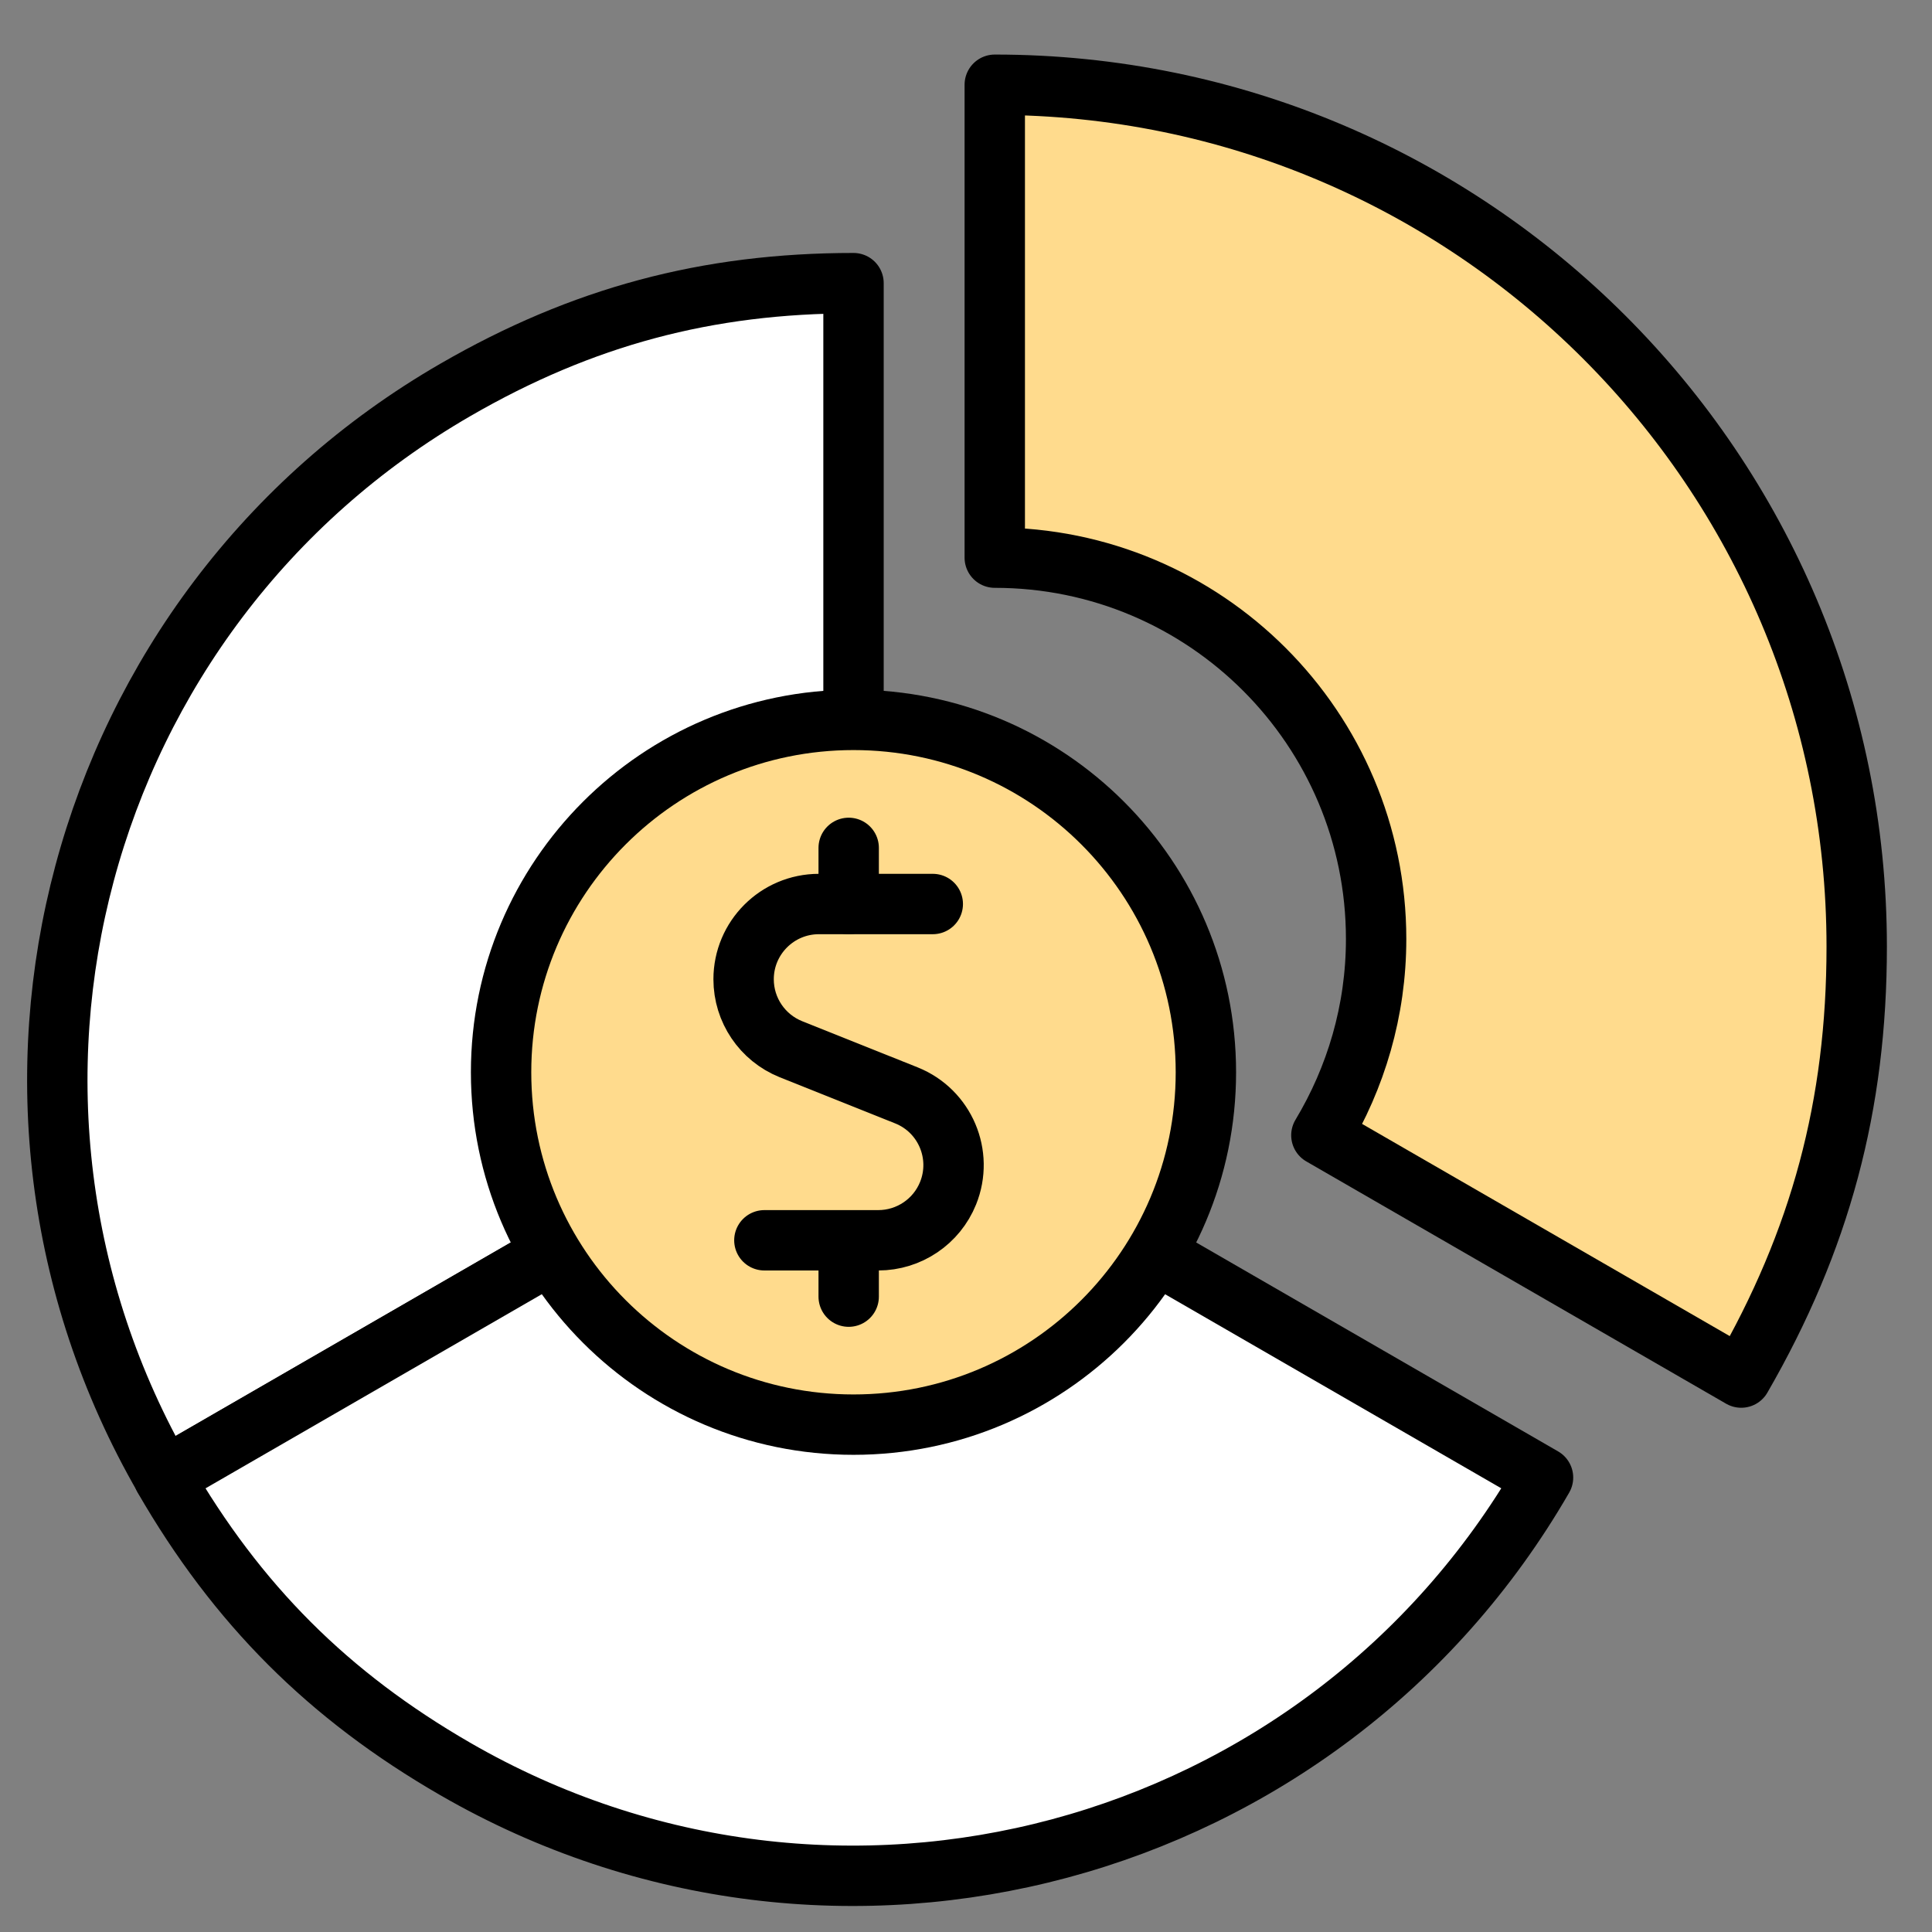
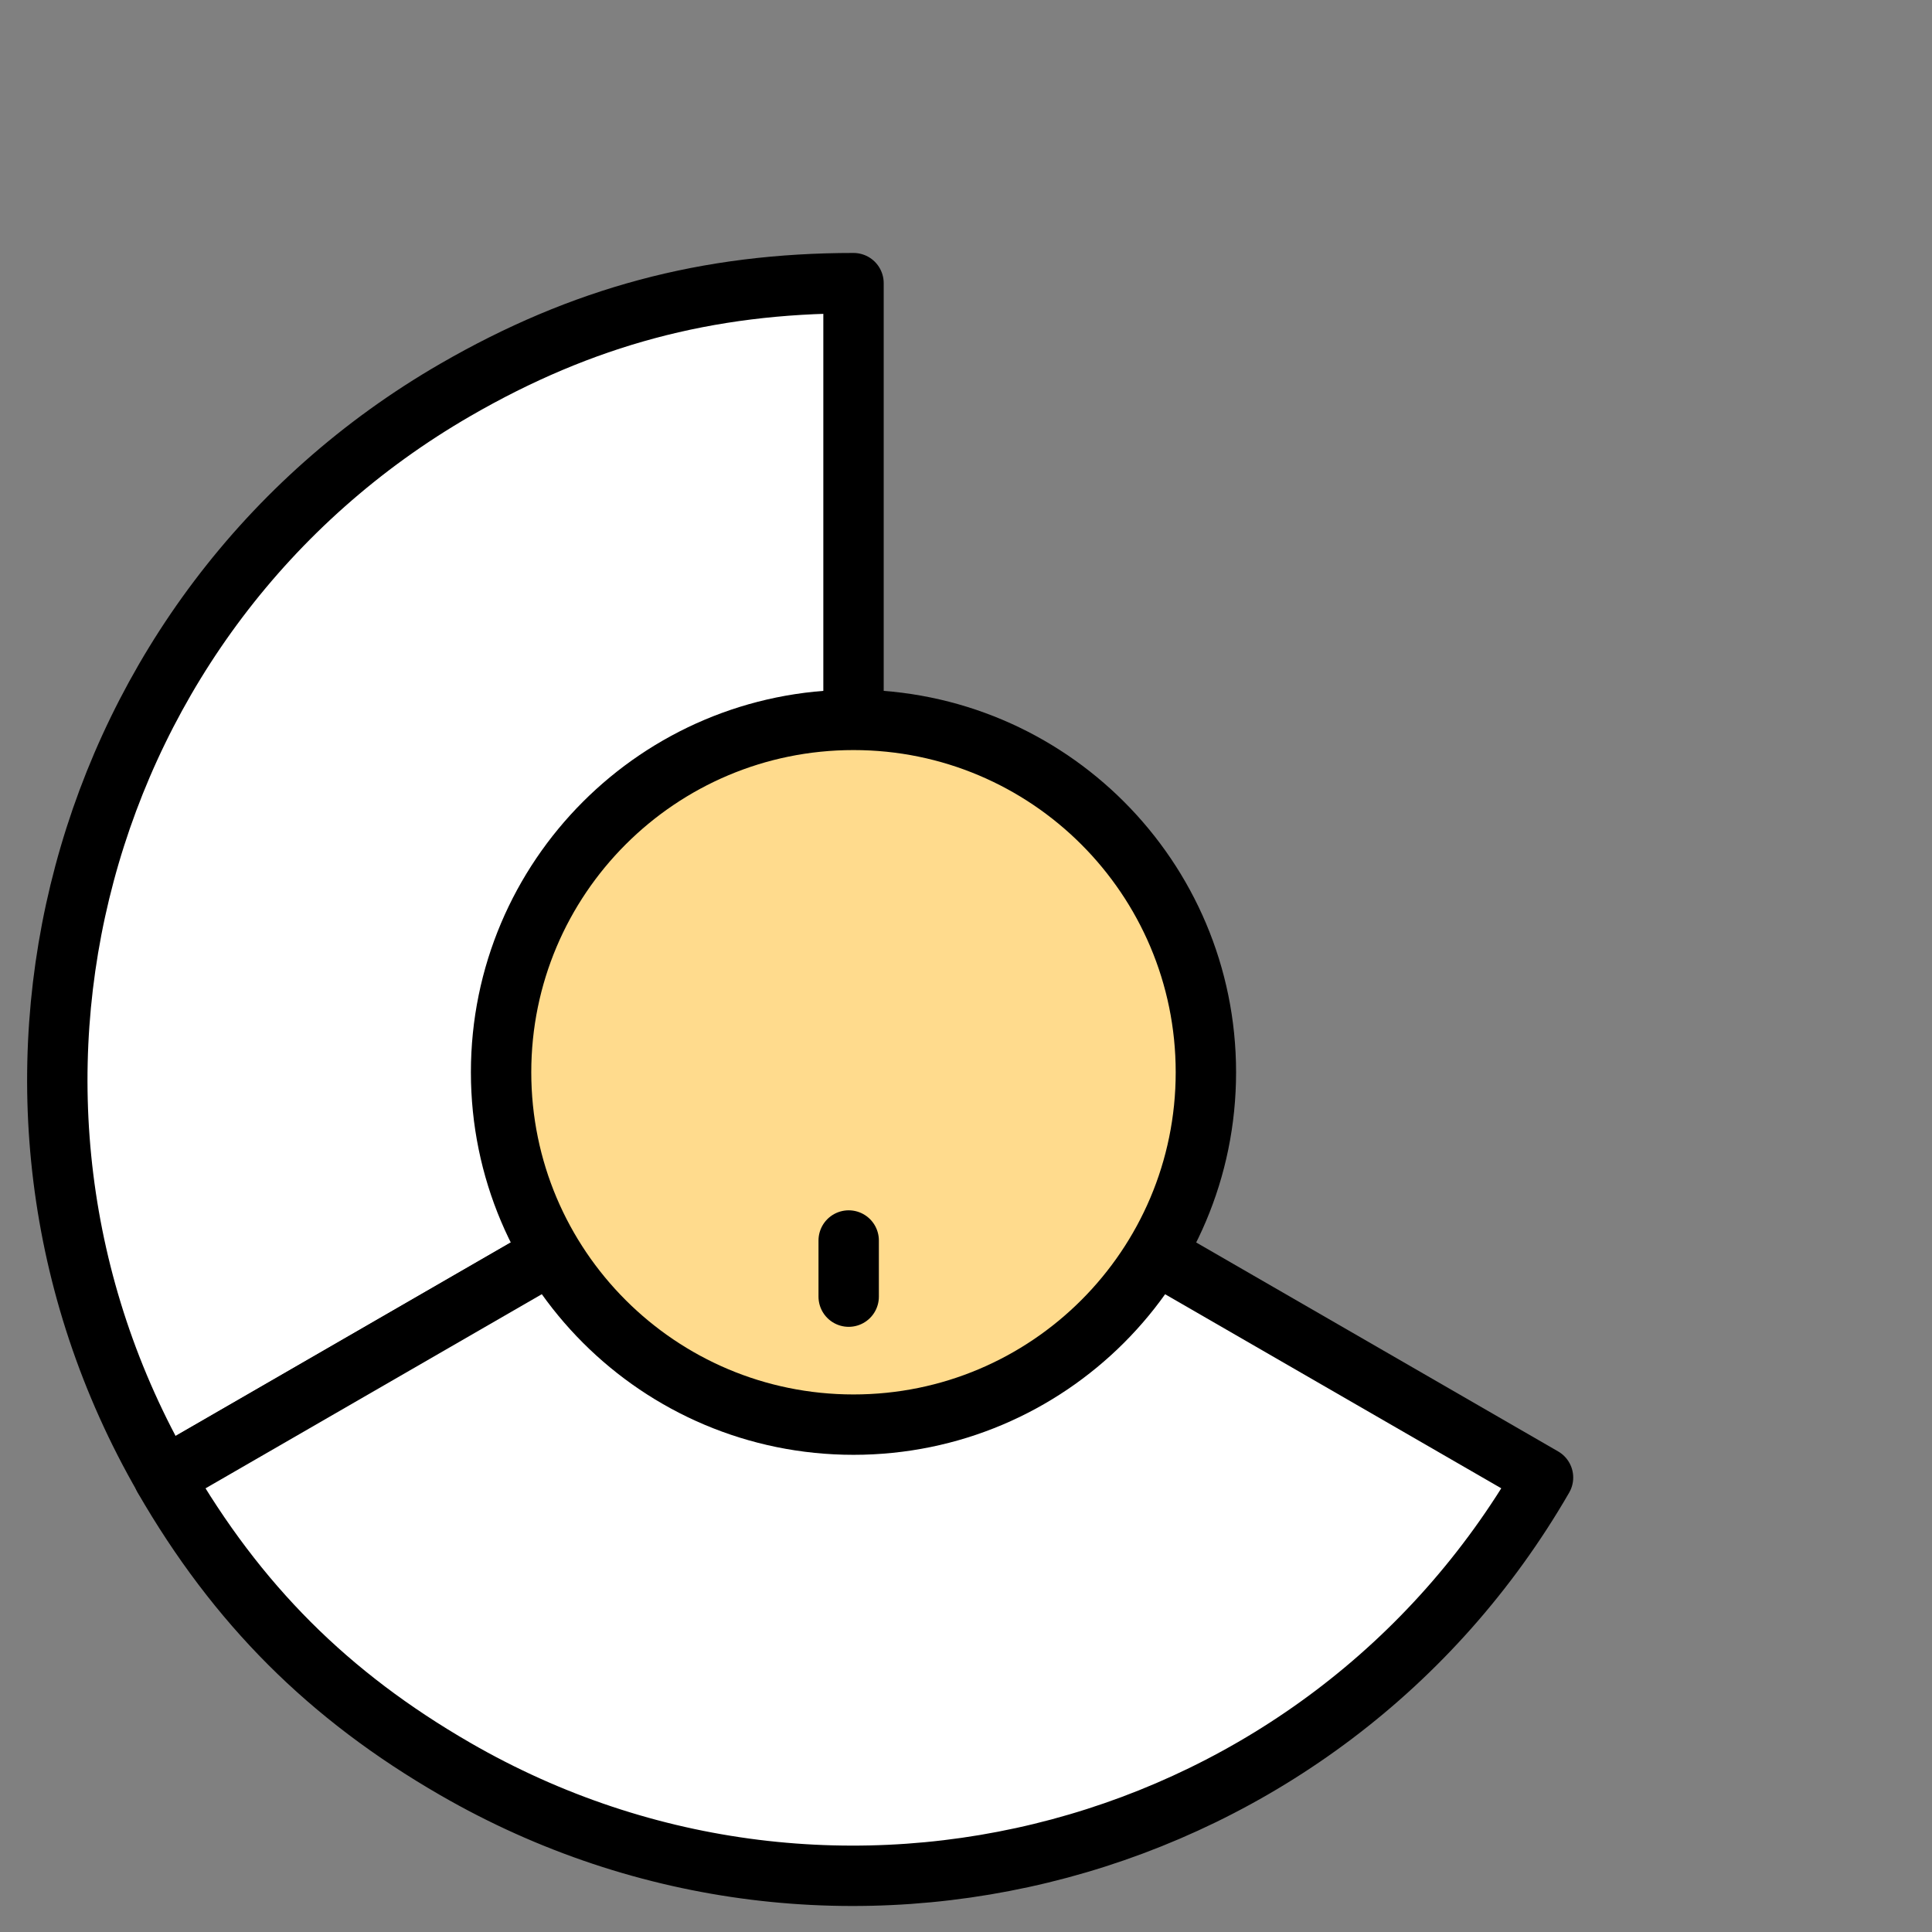
<svg xmlns="http://www.w3.org/2000/svg" width="36" height="36" viewBox="0 0 36 36" fill="none">
  <rect x="0" y="0" width="36" height="36" fill="#808080" stroke="none" />
  <g clip-path="url(#clip0_9164_3758)">
    <path d="M15.904 20.115L3.057 27.532C-1.038 20.434 1.392 11.363 8.487 7.264C10.849 5.899 13.178 5.276 15.904 5.276V20.111V20.115Z" fill="white" stroke="black" stroke-width="1.125" stroke-linecap="round" stroke-linejoin="round" />
    <path d="M15.904 20.115L28.752 27.532C24.653 34.627 15.582 37.061 8.483 32.962C6.12 31.598 4.418 29.895 3.053 27.532L15.9 20.115H15.904Z" fill="white" stroke="black" stroke-width="1.125" stroke-linecap="round" stroke-linejoin="round" />
    <path d="M15.904 26.546C19.53 26.546 22.47 23.607 22.47 19.98C22.47 16.354 19.53 13.414 15.904 13.414C12.277 13.414 9.337 16.354 9.337 19.98C9.337 23.607 12.277 26.546 15.904 26.546Z" fill="#FFDB8D" stroke="black" stroke-width="1.125" stroke-linecap="round" stroke-linejoin="round" />
-     <path d="M15.814 16.845V15.799" stroke="black" stroke-width="1.125" stroke-linecap="round" stroke-linejoin="round" />
-     <path d="M17.381 16.845H15.259C14.483 16.845 13.856 17.475 13.856 18.247C13.856 18.821 14.205 19.335 14.734 19.549L16.89 20.411C17.61 20.7 17.955 21.517 17.666 22.234C17.453 22.762 16.939 23.111 16.365 23.111H14.243" stroke="black" stroke-width="1.125" stroke-linecap="round" stroke-linejoin="round" />
    <path d="M15.814 24.161V23.115" stroke="black" stroke-width="1.125" stroke-linecap="round" stroke-linejoin="round" />
-     <path d="M18.536 1.582V10.391C22.462 10.391 25.642 13.575 25.642 17.497C25.642 18.836 25.264 20.085 24.622 21.154L32.445 25.669C33.922 23.111 34.597 20.591 34.597 17.64C34.597 8.771 27.409 1.579 18.536 1.579V1.582Z" fill="#FFDB8D" stroke="black" stroke-width="1.125" stroke-linecap="round" stroke-linejoin="round" />
  </g>
  <defs>
    <clipPath id="clip0_9164_3758">
      <rect width="36" height="36" fill="white" />
    </clipPath>
  </defs>
</svg>